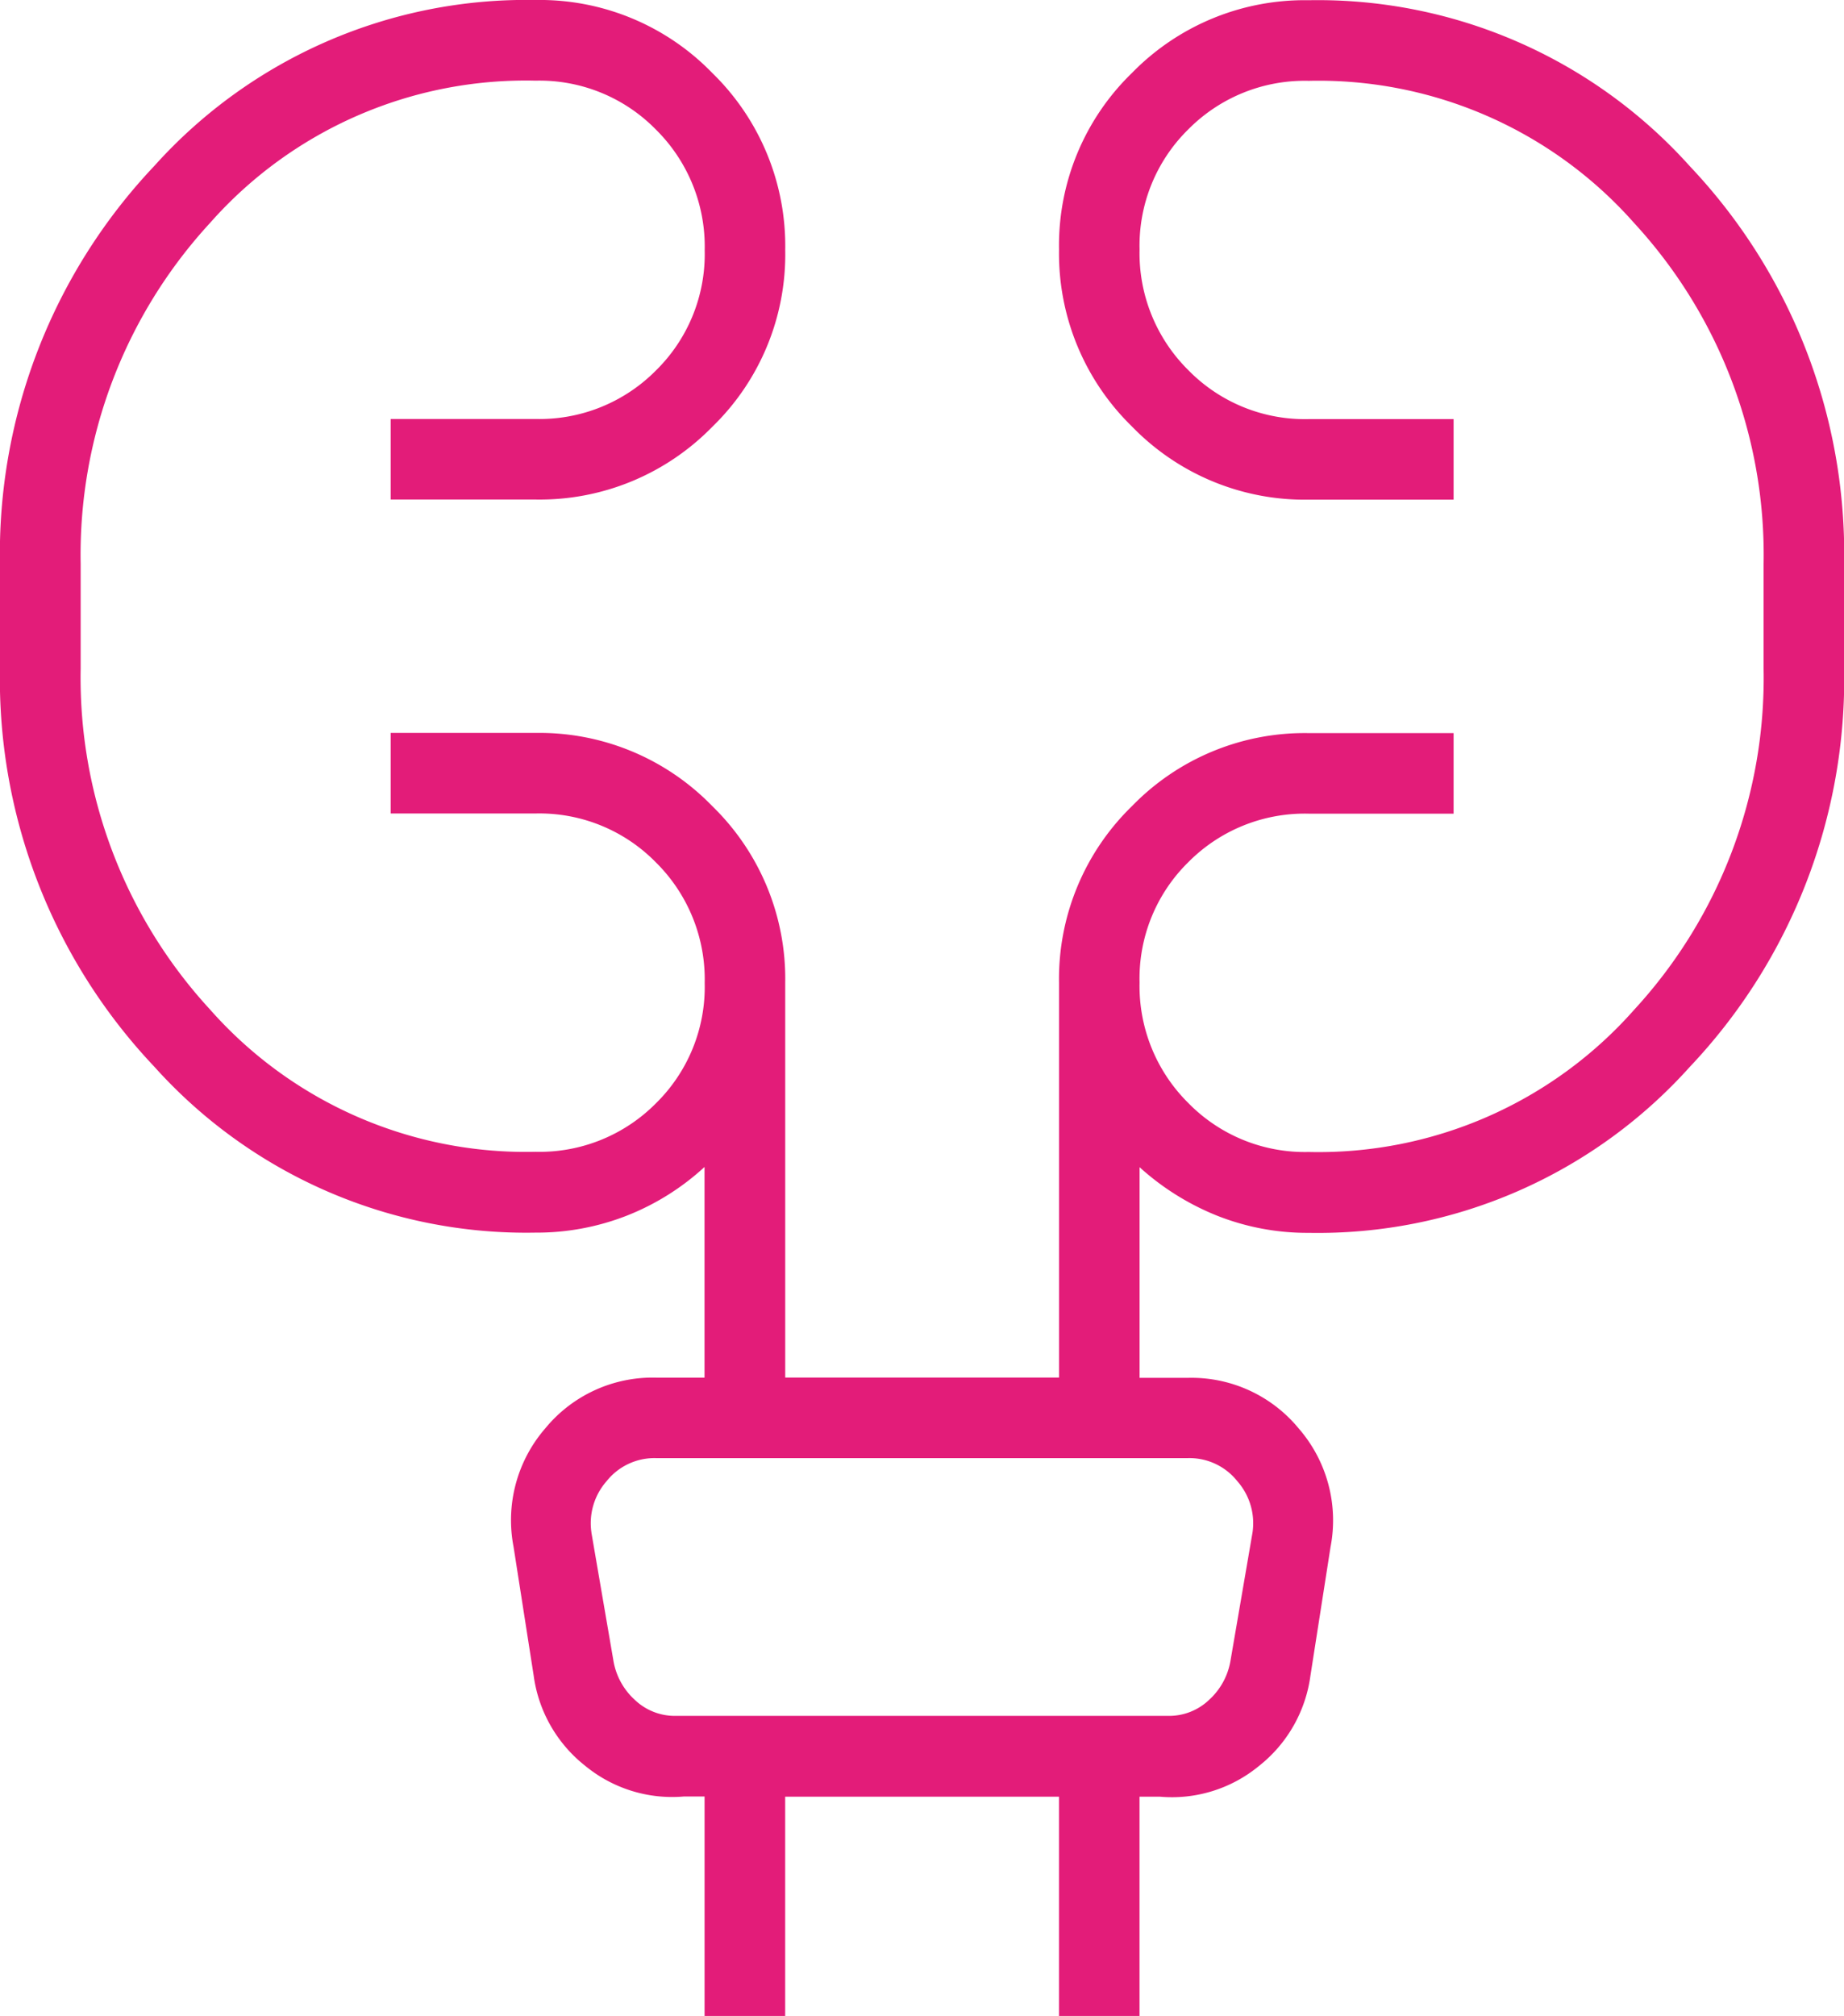
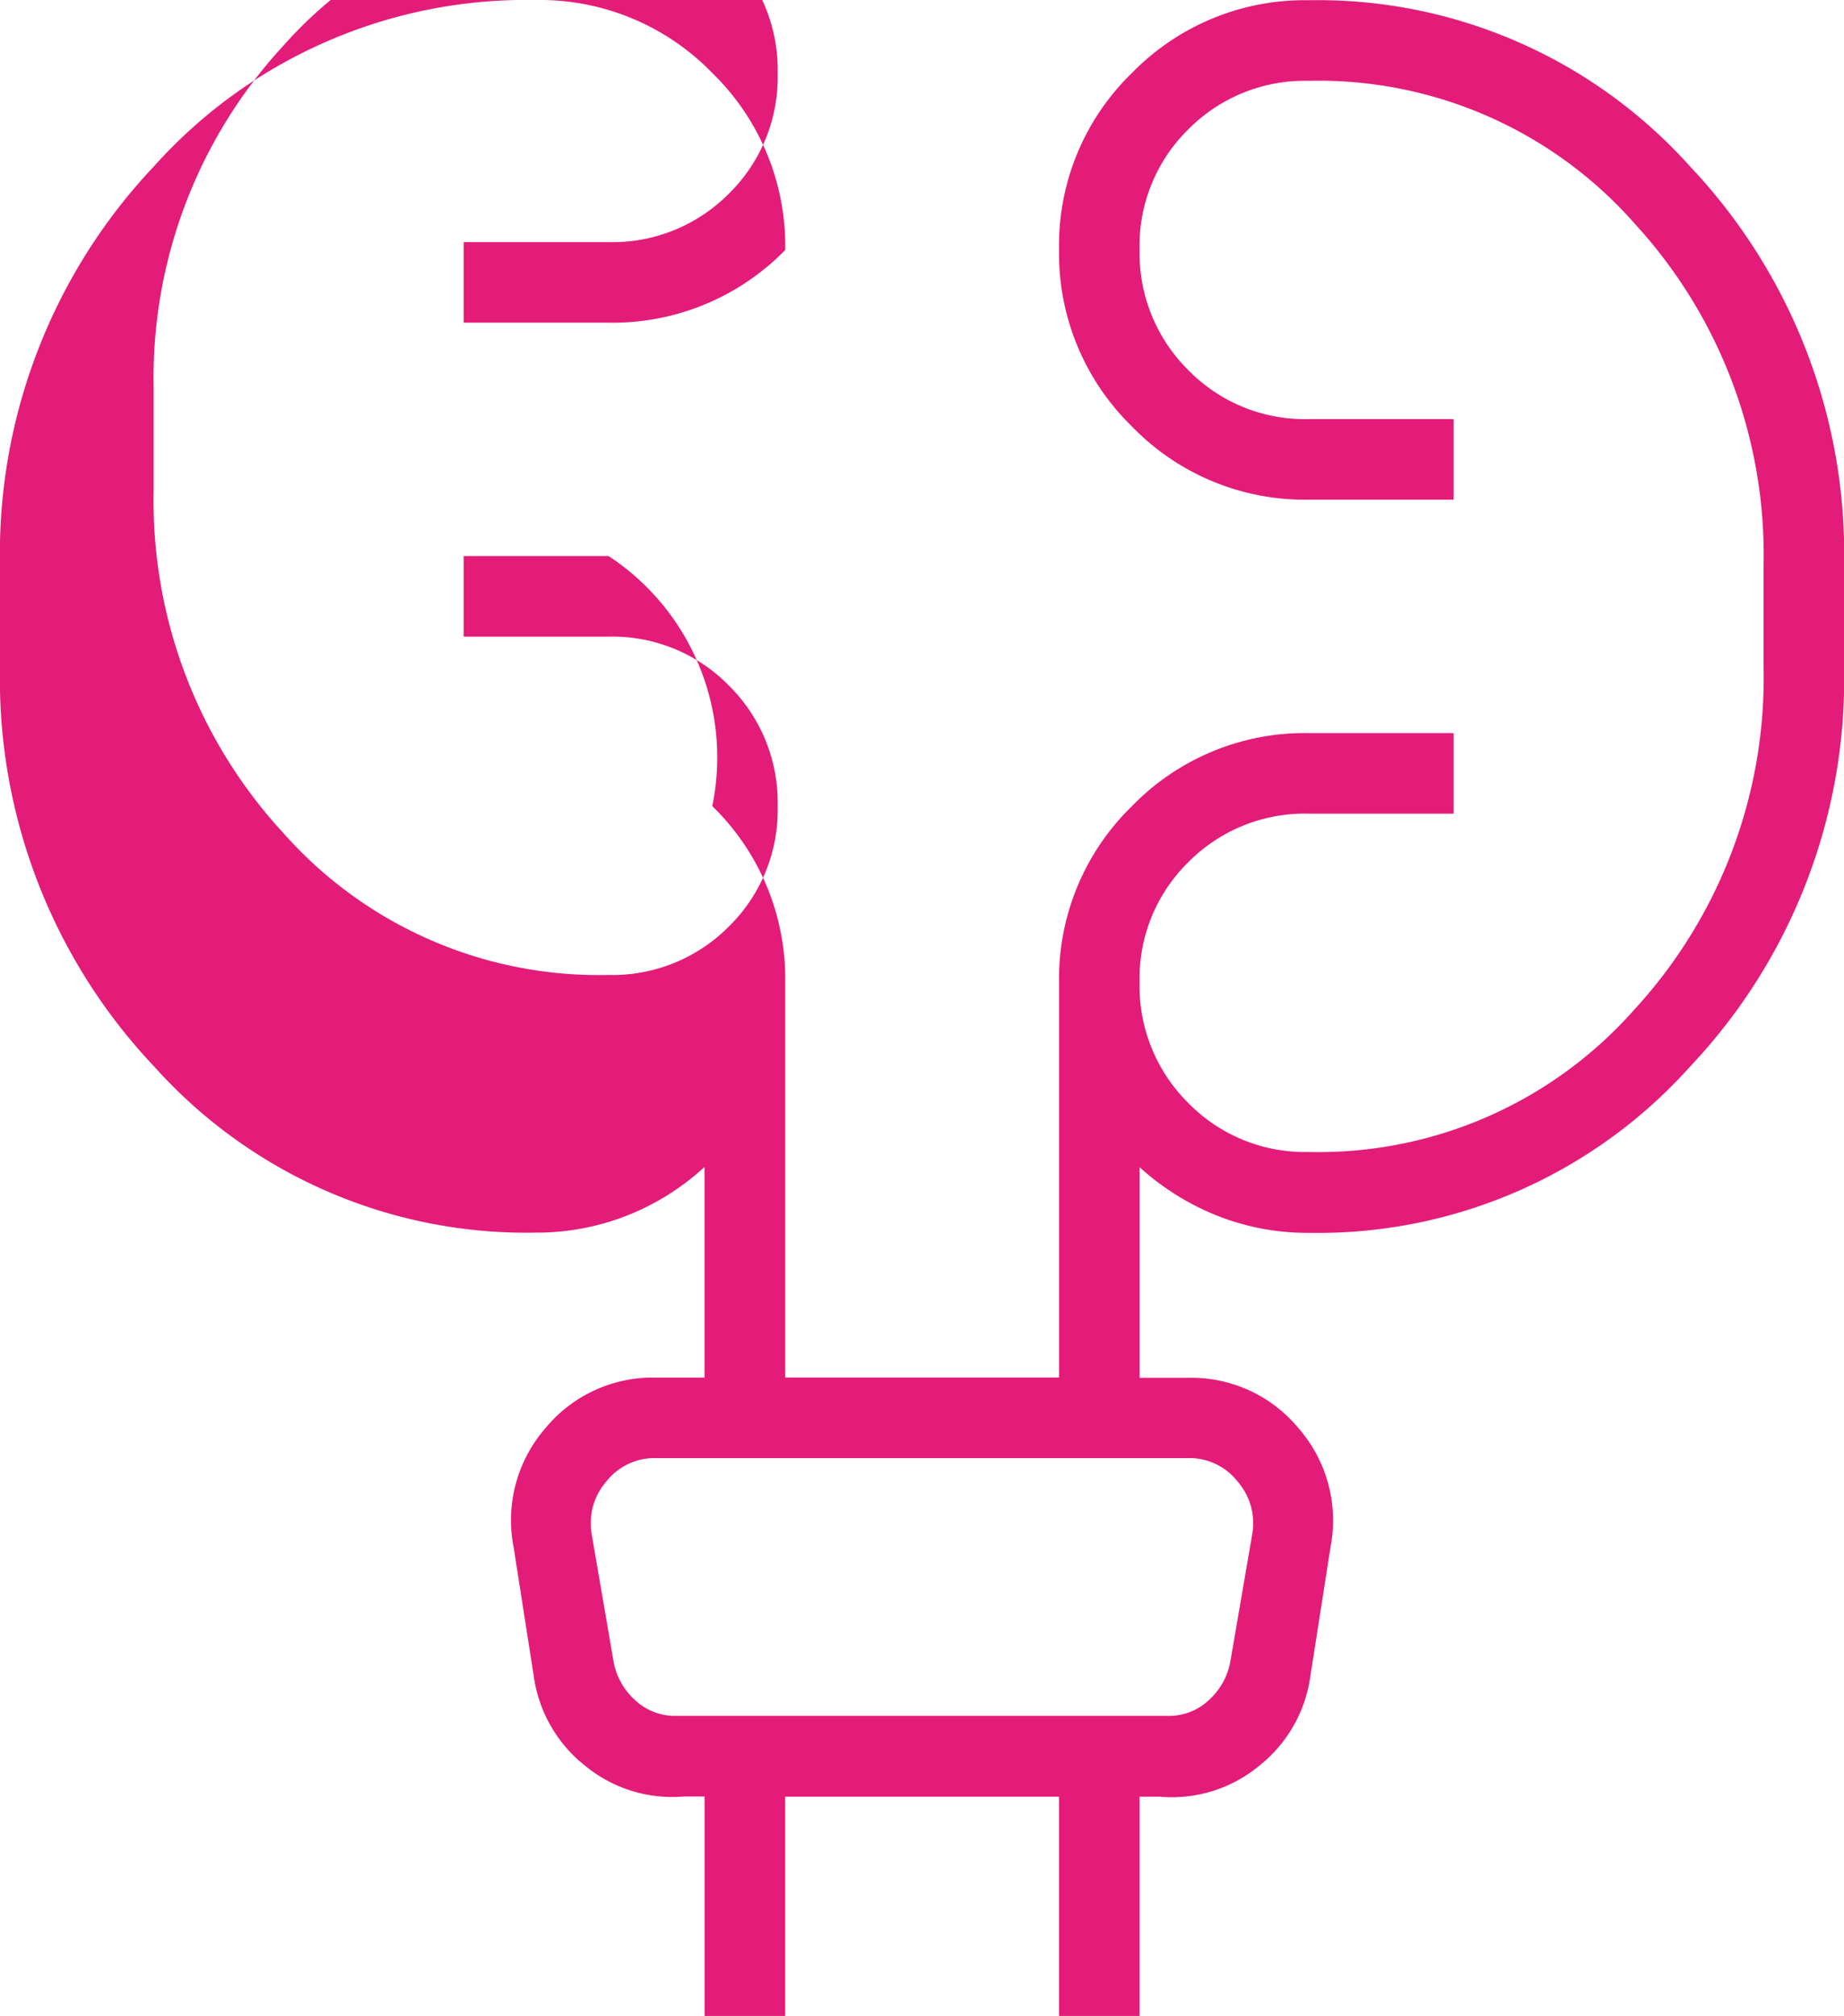
<svg xmlns="http://www.w3.org/2000/svg" width="42.226" height="46.144" viewBox="0 0 42.226 46.144">
-   <path id="urology_48dp_UNDEFINED_FILL0_wght200_GRAD0_opsz48" d="M143.824-824.626v-5.024h-.47a3.133,3.133,0,0,1-2.261-.7,3.166,3.166,0,0,1-1.182-2.065l-.461-2.95a3.206,3.206,0,0,1,.729-2.714,3.18,3.18,0,0,1,2.544-1.158h1.1v-4.822a5.719,5.719,0,0,1-1.784,1.116,5.663,5.663,0,0,1-2.088.387,11.445,11.445,0,0,1-8.729-3.8,12.909,12.909,0,0,1-3.533-9.107v-2.4a12.91,12.91,0,0,1,3.533-9.107,11.445,11.445,0,0,1,8.729-3.8A5.506,5.506,0,0,1,144-869.1a5.524,5.524,0,0,1,1.671,4.052A5.492,5.492,0,0,1,144-861a5.522,5.522,0,0,1-4.045,1.664h-3.319v-1.844h3.319a3.752,3.752,0,0,0,2.757-1.112,3.731,3.731,0,0,0,1.115-2.75,3.765,3.765,0,0,0-1.115-2.76,3.733,3.733,0,0,0-2.757-1.122,9.647,9.647,0,0,0-7.457,3.259,11.207,11.207,0,0,0-2.961,7.8v2.4a11.207,11.207,0,0,0,2.961,7.8,9.648,9.648,0,0,0,7.457,3.259,3.752,3.752,0,0,0,2.757-1.112,3.731,3.731,0,0,0,1.115-2.75,3.765,3.765,0,0,0-1.115-2.76,3.733,3.733,0,0,0-2.757-1.122h-3.319v-1.844h3.319A5.51,5.51,0,0,1,144-852.319a5.51,5.51,0,0,1,1.671,4.045v9.035h6.27v-9.035a5.51,5.51,0,0,1,1.671-4.045,5.51,5.51,0,0,1,4.045-1.671h3.319v1.844h-3.319a3.751,3.751,0,0,0-2.757,1.112,3.729,3.729,0,0,0-1.115,2.75,3.765,3.765,0,0,0,1.115,2.76,3.733,3.733,0,0,0,2.757,1.122,9.647,9.647,0,0,0,7.457-3.259,11.207,11.207,0,0,0,2.961-7.8v-2.4a11.207,11.207,0,0,0-2.961-7.8,9.647,9.647,0,0,0-7.457-3.259,3.75,3.75,0,0,0-2.757,1.112,3.729,3.729,0,0,0-1.115,2.749,3.765,3.765,0,0,0,1.115,2.76,3.733,3.733,0,0,0,2.757,1.122h3.319v1.844h-3.319a5.506,5.506,0,0,1-4.045-1.674,5.525,5.525,0,0,1-1.671-4.052,5.492,5.492,0,0,1,1.671-4.042,5.522,5.522,0,0,1,4.045-1.664,11.445,11.445,0,0,1,8.729,3.8,12.91,12.91,0,0,1,3.533,9.107v2.4a12.909,12.909,0,0,1-3.533,9.107,11.445,11.445,0,0,1-8.729,3.8,5.611,5.611,0,0,1-2.081-.387,5.924,5.924,0,0,1-1.791-1.116v4.822h1.1a3.18,3.18,0,0,1,2.544,1.158,3.206,3.206,0,0,1,.729,2.714l-.461,2.95a3.166,3.166,0,0,1-1.182,2.065,3.133,3.133,0,0,1-2.261.7h-.47v5.024h-1.844v-5.024h-6.27v5.024Zm-2.591-11.063.507,2.95a1.561,1.561,0,0,0,.484.875,1.329,1.329,0,0,0,.945.369h11.266a1.329,1.329,0,0,0,.945-.369,1.561,1.561,0,0,0,.484-.875l.507-2.95a1.455,1.455,0,0,0-.346-1.176,1.4,1.4,0,0,0-1.13-.53H142.709a1.4,1.4,0,0,0-1.13.53A1.455,1.455,0,0,0,141.234-835.689Zm0,0q-.092-.645-.184-1.176l-.092-.53.092.53q.092.53.184,1.176l.507,2.95q.092.507.138.875l.046.369-.046-.369q-.046-.369-.138-.875Z" transform="translate(-127.69 870.77)" fill="#e31c79" />
+   <path id="urology_48dp_UNDEFINED_FILL0_wght200_GRAD0_opsz48" d="M143.824-824.626v-5.024h-.47a3.133,3.133,0,0,1-2.261-.7,3.166,3.166,0,0,1-1.182-2.065l-.461-2.95a3.206,3.206,0,0,1,.729-2.714,3.18,3.18,0,0,1,2.544-1.158h1.1v-4.822a5.719,5.719,0,0,1-1.784,1.116,5.663,5.663,0,0,1-2.088.387,11.445,11.445,0,0,1-8.729-3.8,12.909,12.909,0,0,1-3.533-9.107v-2.4a12.91,12.91,0,0,1,3.533-9.107,11.445,11.445,0,0,1,8.729-3.8A5.506,5.506,0,0,1,144-869.1a5.524,5.524,0,0,1,1.671,4.052a5.522,5.522,0,0,1-4.045,1.664h-3.319v-1.844h3.319a3.752,3.752,0,0,0,2.757-1.112,3.731,3.731,0,0,0,1.115-2.75,3.765,3.765,0,0,0-1.115-2.76,3.733,3.733,0,0,0-2.757-1.122,9.647,9.647,0,0,0-7.457,3.259,11.207,11.207,0,0,0-2.961,7.8v2.4a11.207,11.207,0,0,0,2.961,7.8,9.648,9.648,0,0,0,7.457,3.259,3.752,3.752,0,0,0,2.757-1.112,3.731,3.731,0,0,0,1.115-2.75,3.765,3.765,0,0,0-1.115-2.76,3.733,3.733,0,0,0-2.757-1.122h-3.319v-1.844h3.319A5.51,5.51,0,0,1,144-852.319a5.51,5.51,0,0,1,1.671,4.045v9.035h6.27v-9.035a5.51,5.51,0,0,1,1.671-4.045,5.51,5.51,0,0,1,4.045-1.671h3.319v1.844h-3.319a3.751,3.751,0,0,0-2.757,1.112,3.729,3.729,0,0,0-1.115,2.75,3.765,3.765,0,0,0,1.115,2.76,3.733,3.733,0,0,0,2.757,1.122,9.647,9.647,0,0,0,7.457-3.259,11.207,11.207,0,0,0,2.961-7.8v-2.4a11.207,11.207,0,0,0-2.961-7.8,9.647,9.647,0,0,0-7.457-3.259,3.75,3.75,0,0,0-2.757,1.112,3.729,3.729,0,0,0-1.115,2.749,3.765,3.765,0,0,0,1.115,2.76,3.733,3.733,0,0,0,2.757,1.122h3.319v1.844h-3.319a5.506,5.506,0,0,1-4.045-1.674,5.525,5.525,0,0,1-1.671-4.052,5.492,5.492,0,0,1,1.671-4.042,5.522,5.522,0,0,1,4.045-1.664,11.445,11.445,0,0,1,8.729,3.8,12.91,12.91,0,0,1,3.533,9.107v2.4a12.909,12.909,0,0,1-3.533,9.107,11.445,11.445,0,0,1-8.729,3.8,5.611,5.611,0,0,1-2.081-.387,5.924,5.924,0,0,1-1.791-1.116v4.822h1.1a3.18,3.18,0,0,1,2.544,1.158,3.206,3.206,0,0,1,.729,2.714l-.461,2.95a3.166,3.166,0,0,1-1.182,2.065,3.133,3.133,0,0,1-2.261.7h-.47v5.024h-1.844v-5.024h-6.27v5.024Zm-2.591-11.063.507,2.95a1.561,1.561,0,0,0,.484.875,1.329,1.329,0,0,0,.945.369h11.266a1.329,1.329,0,0,0,.945-.369,1.561,1.561,0,0,0,.484-.875l.507-2.95a1.455,1.455,0,0,0-.346-1.176,1.4,1.4,0,0,0-1.13-.53H142.709a1.4,1.4,0,0,0-1.13.53A1.455,1.455,0,0,0,141.234-835.689Zm0,0q-.092-.645-.184-1.176l-.092-.53.092.53q.092.53.184,1.176l.507,2.95q.092.507.138.875l.046.369-.046-.369q-.046-.369-.138-.875Z" transform="translate(-127.69 870.77)" fill="#e31c79" />
</svg>